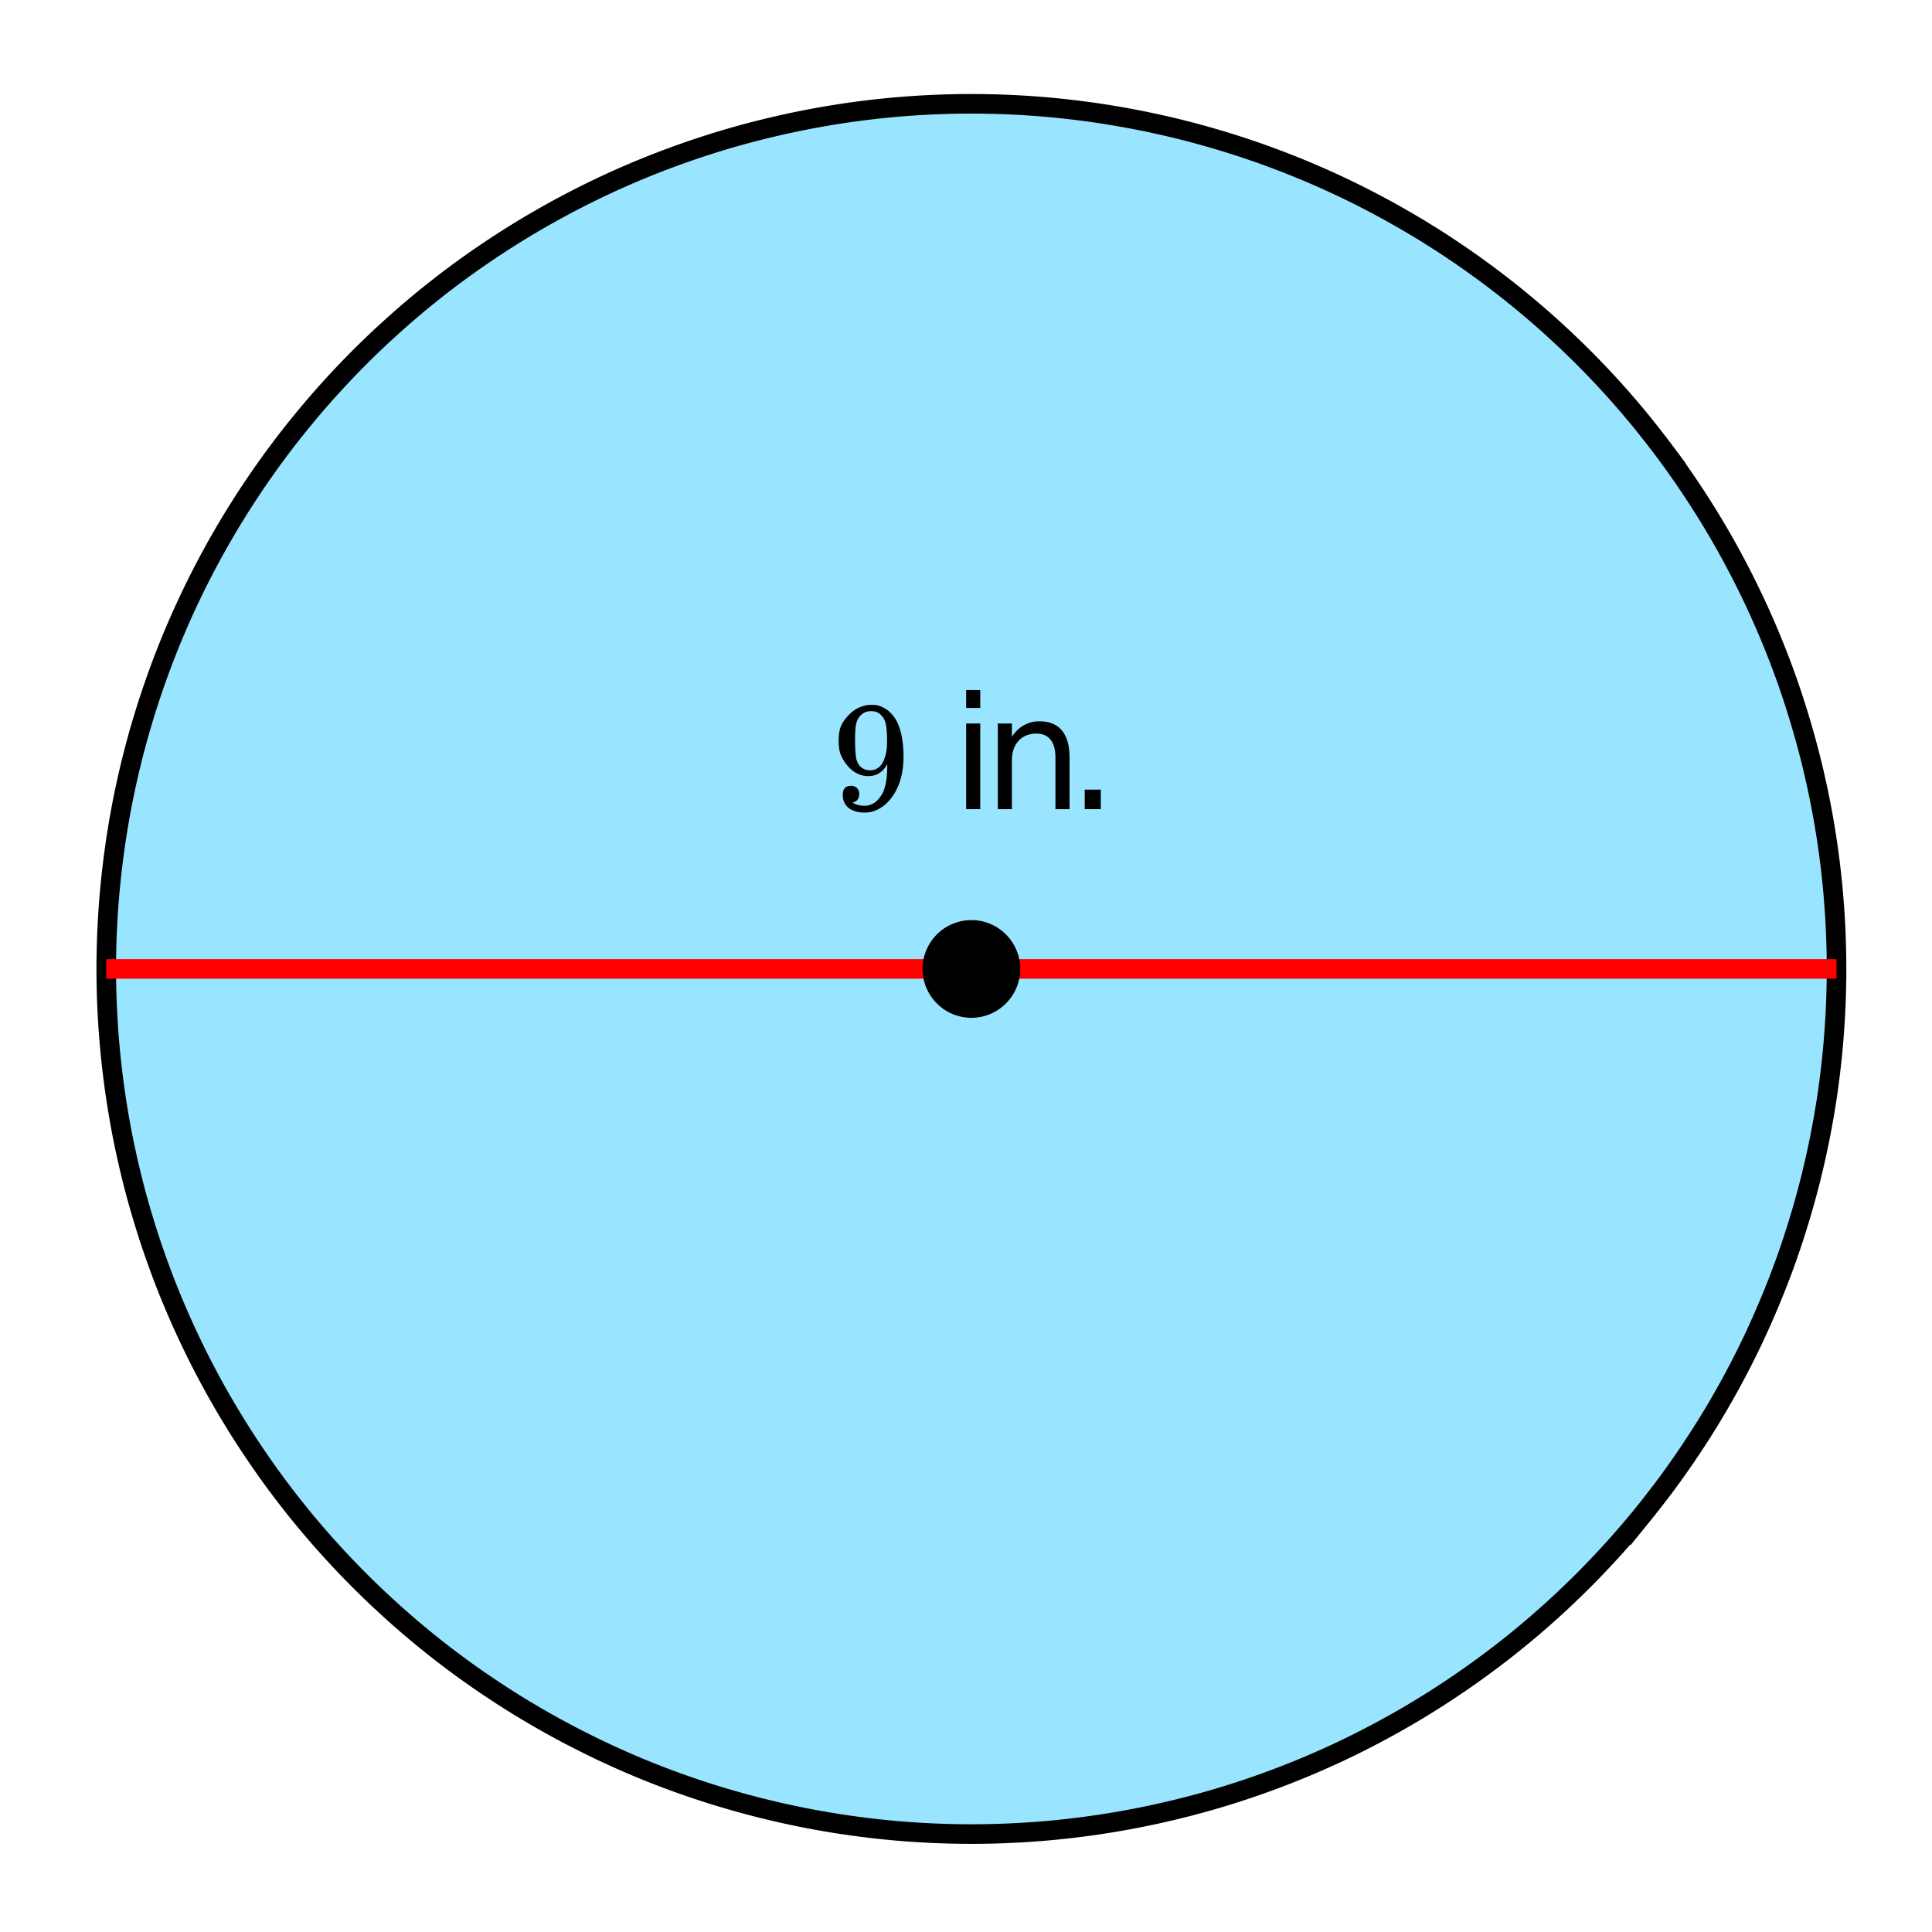
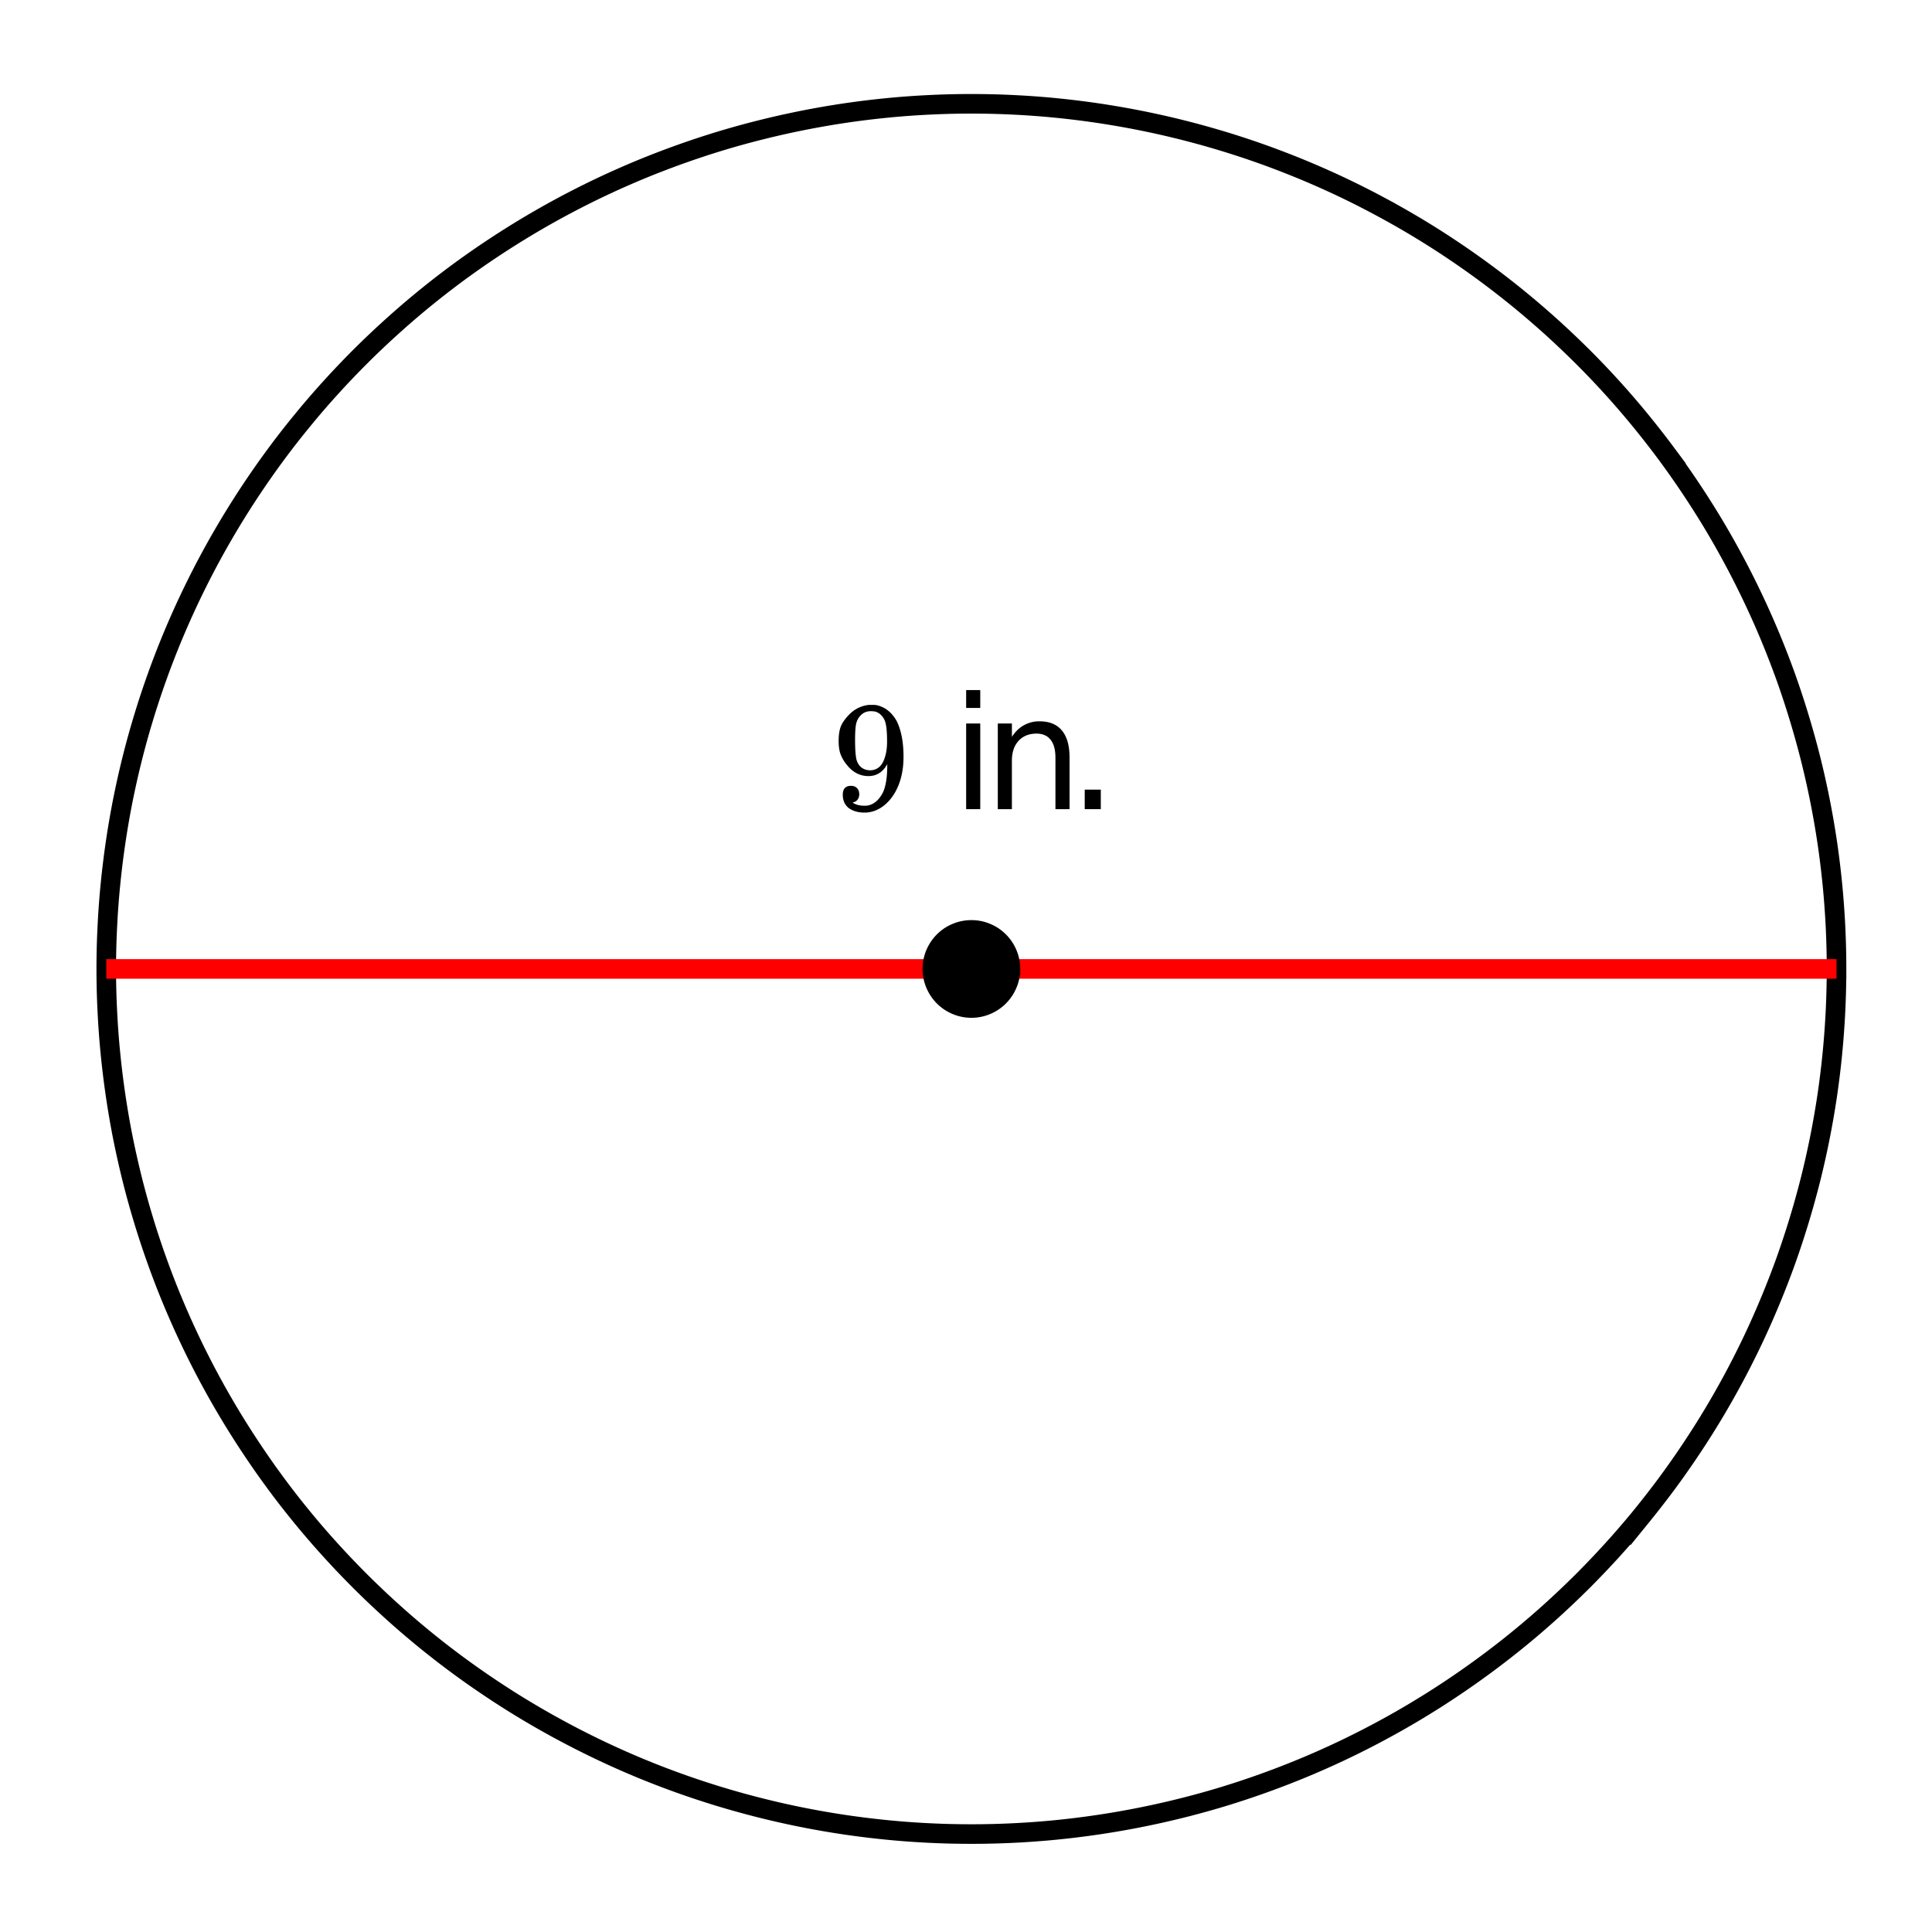
<svg xmlns="http://www.w3.org/2000/svg" xmlns:xlink="http://www.w3.org/1999/xlink" width="222.72" height="222.72" viewBox="0 0 167.04 167.04">
  <defs>
    <symbol overflow="visible" id="c">
      <path d="M2.344-1.297a.76.76 0 0 1-.14.469.6.6 0 0 1-.376.234l-.047.016c0 .012.032.039.094.078.063.031.11.055.14.063.208.093.47.14.782.14.164 0 .281-.008.344-.031.437-.102.8-.383 1.093-.844.352-.5.532-1.375.532-2.625v-.094l-.063.11c-.375.617-.898.922-1.562.922-.72 0-1.336-.313-1.844-.938a3.351 3.351 0 0 1-.563-.937C.617-5.047.563-5.438.563-5.906c0-.52.066-.946.203-1.282.144-.332.39-.671.734-1.015a2.759 2.759 0 0 1 1.688-.813h.297c.187 0 .316.012.39.032.727.168 1.3.632 1.719 1.39.383.793.578 1.813.578 3.063 0 1.273-.274 2.343-.813 3.218-.312.5-.695.899-1.14 1.188-.45.281-.918.422-1.407.422-.562 0-1.023-.133-1.374-.39C1.094-.364.921-.75.921-1.25c0-.508.238-.766.719-.766.207 0 .375.063.5.188.132.125.203.305.203.531zm1.375-7.14a2.011 2.011 0 0 0-.39-.032c-.345 0-.638.125-.876.375-.187.2-.312.434-.375.703-.062.274-.094.746-.094 1.422 0 .617.024 1.102.079 1.453.039.344.171.625.39.844.227.211.516.313.86.313h.046c.489-.04.844-.297 1.063-.766.219-.469.328-1.035.328-1.703 0-.695-.04-1.203-.11-1.516a1.458 1.458 0 0 0-.327-.703c-.18-.207-.375-.336-.594-.39zm0 0" />
    </symbol>
    <symbol overflow="visible" id="e">
      <path d="M1.281-7.406H2.5V0H1.281zm0-2.89H2.5v1.546H1.281zm0 0" />
    </symbol>
    <symbol overflow="visible" id="f">
      <path d="M7.438-4.469V0h-1.22v-4.438c0-.695-.14-1.218-.421-1.562-.274-.352-.68-.531-1.219-.531-.656 0-1.18.215-1.562.64-.375.418-.563.985-.563 1.704V0H1.234v-7.406h1.22v1.156c.288-.445.632-.781 1.03-1a2.683 2.683 0 0 1 1.36-.344c.851 0 1.5.266 1.937.797.438.531.657 1.309.657 2.328zm0 0" />
    </symbol>
    <symbol overflow="visible" id="g">
      <path d="M1.453-1.688h1.39V0h-1.39zm0 0" />
    </symbol>
    <clipPath id="a">
      <path d="M0 0h167v167H0zm0 0" />
    </clipPath>
    <clipPath id="b">
      <path d="M0 0h167v167H0zm0 0" />
    </clipPath>
  </defs>
  <g clip-path="url(#a)" fill="#fff">
    <path d="M0 0h167v167.754H0zm0 0" />
    <path d="M0 0h167.754v167.754H0zm0 0" />
  </g>
-   <path d="M158.785 83.773c0 1.223-.031 2.45-.09 3.672a76.467 76.467 0 0 1-.27 3.66 76.052 76.052 0 0 1-.448 3.645 76.08 76.08 0 0 1-1.434 7.2 77.452 77.452 0 0 1-2.129 7.023 77.468 77.468 0 0 1-2.809 6.78 75.425 75.425 0 0 1-3.46 6.473 76.786 76.786 0 0 1-4.078 6.105c-.731.981-1.485 1.946-2.258 2.896a77.333 77.333 0 0 1-2.399 2.777 81.393 81.393 0 0 1-2.531 2.66 81.393 81.393 0 0 1-2.66 2.531 73.667 73.667 0 0 1-5.676 4.656 75.378 75.378 0 0 1-6.102 4.078 71.357 71.357 0 0 1-3.195 1.81 73.453 73.453 0 0 1-6.637 3.14 75.428 75.428 0 0 1-6.91 2.473c-1.172.355-2.351.68-3.539.976a75.23 75.23 0 0 1-10.84 1.883c-1.218.121-2.441.21-3.664.27a71.83 71.83 0 0 1-3.668.09c-1.226 0-2.449-.028-3.672-.09a71.714 71.714 0 0 1-3.66-.27 76.054 76.054 0 0 1-3.644-.45 75.23 75.23 0 0 1-14.223-3.562 73.548 73.548 0 0 1-6.781-2.809 75.77 75.77 0 0 1-6.473-3.46 72.826 72.826 0 0 1-3.101-1.965 73.667 73.667 0 0 1-8.676-6.77 74.165 74.165 0 0 1-5.192-5.191 73.587 73.587 0 0 1-6.77-8.676 75.503 75.503 0 0 1-3.777-6.297 75.504 75.504 0 0 1-3.137-6.633 72.835 72.835 0 0 1-1.32-3.425 72.85 72.85 0 0 1-1.152-3.489 72.742 72.742 0 0 1-.98-3.535 80.345 80.345 0 0 1-.805-3.582 76.052 76.052 0 0 1-1.074-7.262 71.714 71.714 0 0 1-.27-3.66 71.99 71.99 0 0 1 0-7.343c.059-1.223.149-2.442.27-3.66a76.052 76.052 0 0 1 1.074-7.262c.242-1.2.508-2.395.805-3.582.297-1.188.625-2.368.98-3.535a72.85 72.85 0 0 1 1.152-3.489c.41-1.152.852-2.293 1.32-3.426a75.504 75.504 0 0 1 3.138-6.632 75.503 75.503 0 0 1 5.89-9.301 72.74 72.74 0 0 1 2.258-2.89 70.747 70.747 0 0 1 2.398-2.782 73.833 73.833 0 0 1 5.192-5.191 73.668 73.668 0 0 1 8.676-6.77 75.284 75.284 0 0 1 9.574-5.426 75.504 75.504 0 0 1 3.355-1.488 77.408 77.408 0 0 1 3.426-1.32 77.345 77.345 0 0 1 3.484-1.153 74.104 74.104 0 0 1 3.54-.976 75.23 75.23 0 0 1 7.2-1.434c1.21-.18 2.425-.328 3.643-.45a71.713 71.713 0 0 1 3.66-.269 71.874 71.874 0 0 1 3.672-.09c1.223 0 2.446.028 3.668.09 1.223.059 2.446.149 3.664.27a75.23 75.23 0 0 1 17.867 4.012 75.428 75.428 0 0 1 6.782 2.808c1.105.524 2.199 1.074 3.277 1.653a75.425 75.425 0 0 1 3.195 1.808 75.377 75.377 0 0 1 8.996 6.336 77.46 77.46 0 0 1 2.782 2.399 81.396 81.396 0 0 1 2.66 2.53 74.2 74.2 0 0 1 4.93 5.441c.773.947 1.527 1.911 2.257 2.892a76.786 76.786 0 0 1 4.079 6.105 75.425 75.425 0 0 1 4.945 9.828c.469 1.133.91 2.274 1.324 3.426a77.451 77.451 0 0 1 2.129 7.024 75.22 75.22 0 0 1 1.434 7.199c.18 1.21.328 2.426.449 3.644.117 1.22.21 2.438.27 3.66.058 1.223.09 2.45.09 3.672zm0 0" fill="#00bfff" fill-opacity=".4" />
  <g clip-path="url(#b)">
    <path d="M158.785 83.773c0 1.223-.031 2.45-.09 3.672a76.469 76.469 0 0 1-.27 3.66 76.052 76.052 0 0 1-.448 3.645 76.082 76.082 0 0 1-1.434 7.2 77.453 77.453 0 0 1-2.129 7.023 77.469 77.469 0 0 1-2.809 6.78 75.425 75.425 0 0 1-3.46 6.473 76.786 76.786 0 0 1-4.078 6.105c-.731.981-1.485 1.946-2.258 2.896a77.334 77.334 0 0 1-2.399 2.777 81.397 81.397 0 0 1-2.531 2.66 81.395 81.395 0 0 1-2.66 2.531 73.669 73.669 0 0 1-5.676 4.656 75.377 75.377 0 0 1-6.102 4.078 71.355 71.355 0 0 1-3.195 1.81 73.453 73.453 0 0 1-6.637 3.14 75.427 75.427 0 0 1-6.91 2.473c-1.172.355-2.351.68-3.539.976a75.23 75.23 0 0 1-10.84 1.883c-1.218.121-2.441.21-3.664.27a71.83 71.83 0 0 1-3.668.09c-1.226 0-2.449-.028-3.672-.09a71.713 71.713 0 0 1-3.66-.27 76.053 76.053 0 0 1-3.644-.45 75.23 75.23 0 0 1-14.223-3.562 73.547 73.547 0 0 1-6.781-2.809 75.769 75.769 0 0 1-6.473-3.46 72.825 72.825 0 0 1-3.101-1.965 73.668 73.668 0 0 1-8.676-6.77 74.165 74.165 0 0 1-5.192-5.191 73.587 73.587 0 0 1-6.77-8.676 75.502 75.502 0 0 1-3.777-6.297 75.505 75.505 0 0 1-3.137-6.633 72.836 72.836 0 0 1-1.32-3.425 72.85 72.85 0 0 1-1.152-3.489 72.743 72.743 0 0 1-.98-3.535 80.345 80.345 0 0 1-.805-3.582 76.05 76.05 0 0 1-1.074-7.262 71.713 71.713 0 0 1-.27-3.66 71.99 71.99 0 0 1 0-7.343c.059-1.223.149-2.442.27-3.66a76.051 76.051 0 0 1 1.074-7.262c.242-1.2.508-2.395.805-3.582.297-1.188.625-2.368.98-3.536a72.85 72.85 0 0 1 1.152-3.488c.41-1.152.852-2.293 1.32-3.426a75.505 75.505 0 0 1 3.138-6.632 75.502 75.502 0 0 1 5.89-9.301c.727-.98 1.48-1.945 2.258-2.89a70.748 70.748 0 0 1 2.398-2.782 73.83 73.83 0 0 1 5.192-5.191 73.667 73.667 0 0 1 8.676-6.77 75.285 75.285 0 0 1 9.574-5.426 75.504 75.504 0 0 1 3.355-1.488 77.406 77.406 0 0 1 3.426-1.32 77.346 77.346 0 0 1 3.484-1.153 74.105 74.105 0 0 1 3.54-.976 75.23 75.23 0 0 1 7.2-1.434c1.21-.18 2.424-.328 3.643-.45a71.713 71.713 0 0 1 3.66-.269 71.874 71.874 0 0 1 3.672-.09c1.223 0 2.446.028 3.668.09 1.223.059 2.446.149 3.664.27a75.23 75.23 0 0 1 17.867 4.012 75.427 75.427 0 0 1 6.782 2.808c1.105.524 2.199 1.074 3.277 1.653a75.426 75.426 0 0 1 3.195 1.808 75.377 75.377 0 0 1 8.996 6.336 77.459 77.459 0 0 1 2.782 2.399 81.395 81.395 0 0 1 2.66 2.53 74.2 74.2 0 0 1 4.93 5.441c.773.947 1.527 1.911 2.257 2.892a76.785 76.785 0 0 1 4.078 6.105 75.425 75.425 0 0 1 4.946 9.828 77.47 77.47 0 0 1 1.324 3.426 77.453 77.453 0 0 1 2.129 7.024 75.22 75.22 0 0 1 1.434 7.199c.18 1.21.328 2.426.449 3.644a76.47 76.47 0 0 1 .27 3.66c.058 1.223.09 2.45.09 3.672zm0 0" fill="none" stroke-width="1.693" stroke="#000" />
  </g>
  <path d="M9.187 83.773h149.598" fill="none" stroke-width="1.693" stroke="red" />
  <path d="M87.785 83.773c0 .504-.094.989-.289 1.454a3.806 3.806 0 0 1-2.055 2.059 3.782 3.782 0 0 1-2.906 0 3.781 3.781 0 0 1-1.234-.825 3.823 3.823 0 0 1-.824-1.234 3.782 3.782 0 0 1 0-2.907c.195-.465.468-.875.824-1.234a3.71 3.71 0 0 1 1.234-.82c.465-.196.95-.29 1.453-.29.504 0 .989.094 1.453.29.465.191.875.464 1.23.82.36.36.634.77.825 1.234.195.465.29.95.29 1.453zm0 0" stroke-width=".846" stroke="#000" />
  <use xlink:href="#c" x="71.946" y="69.959" />
  <use xlink:href="#d" x="78.716" y="69.959" />
  <use xlink:href="#e" x="82.252" y="69.959" />
  <use xlink:href="#f" x="85.035" y="69.959" />
  <use xlink:href="#g" x="92.332" y="69.959" />
</svg>